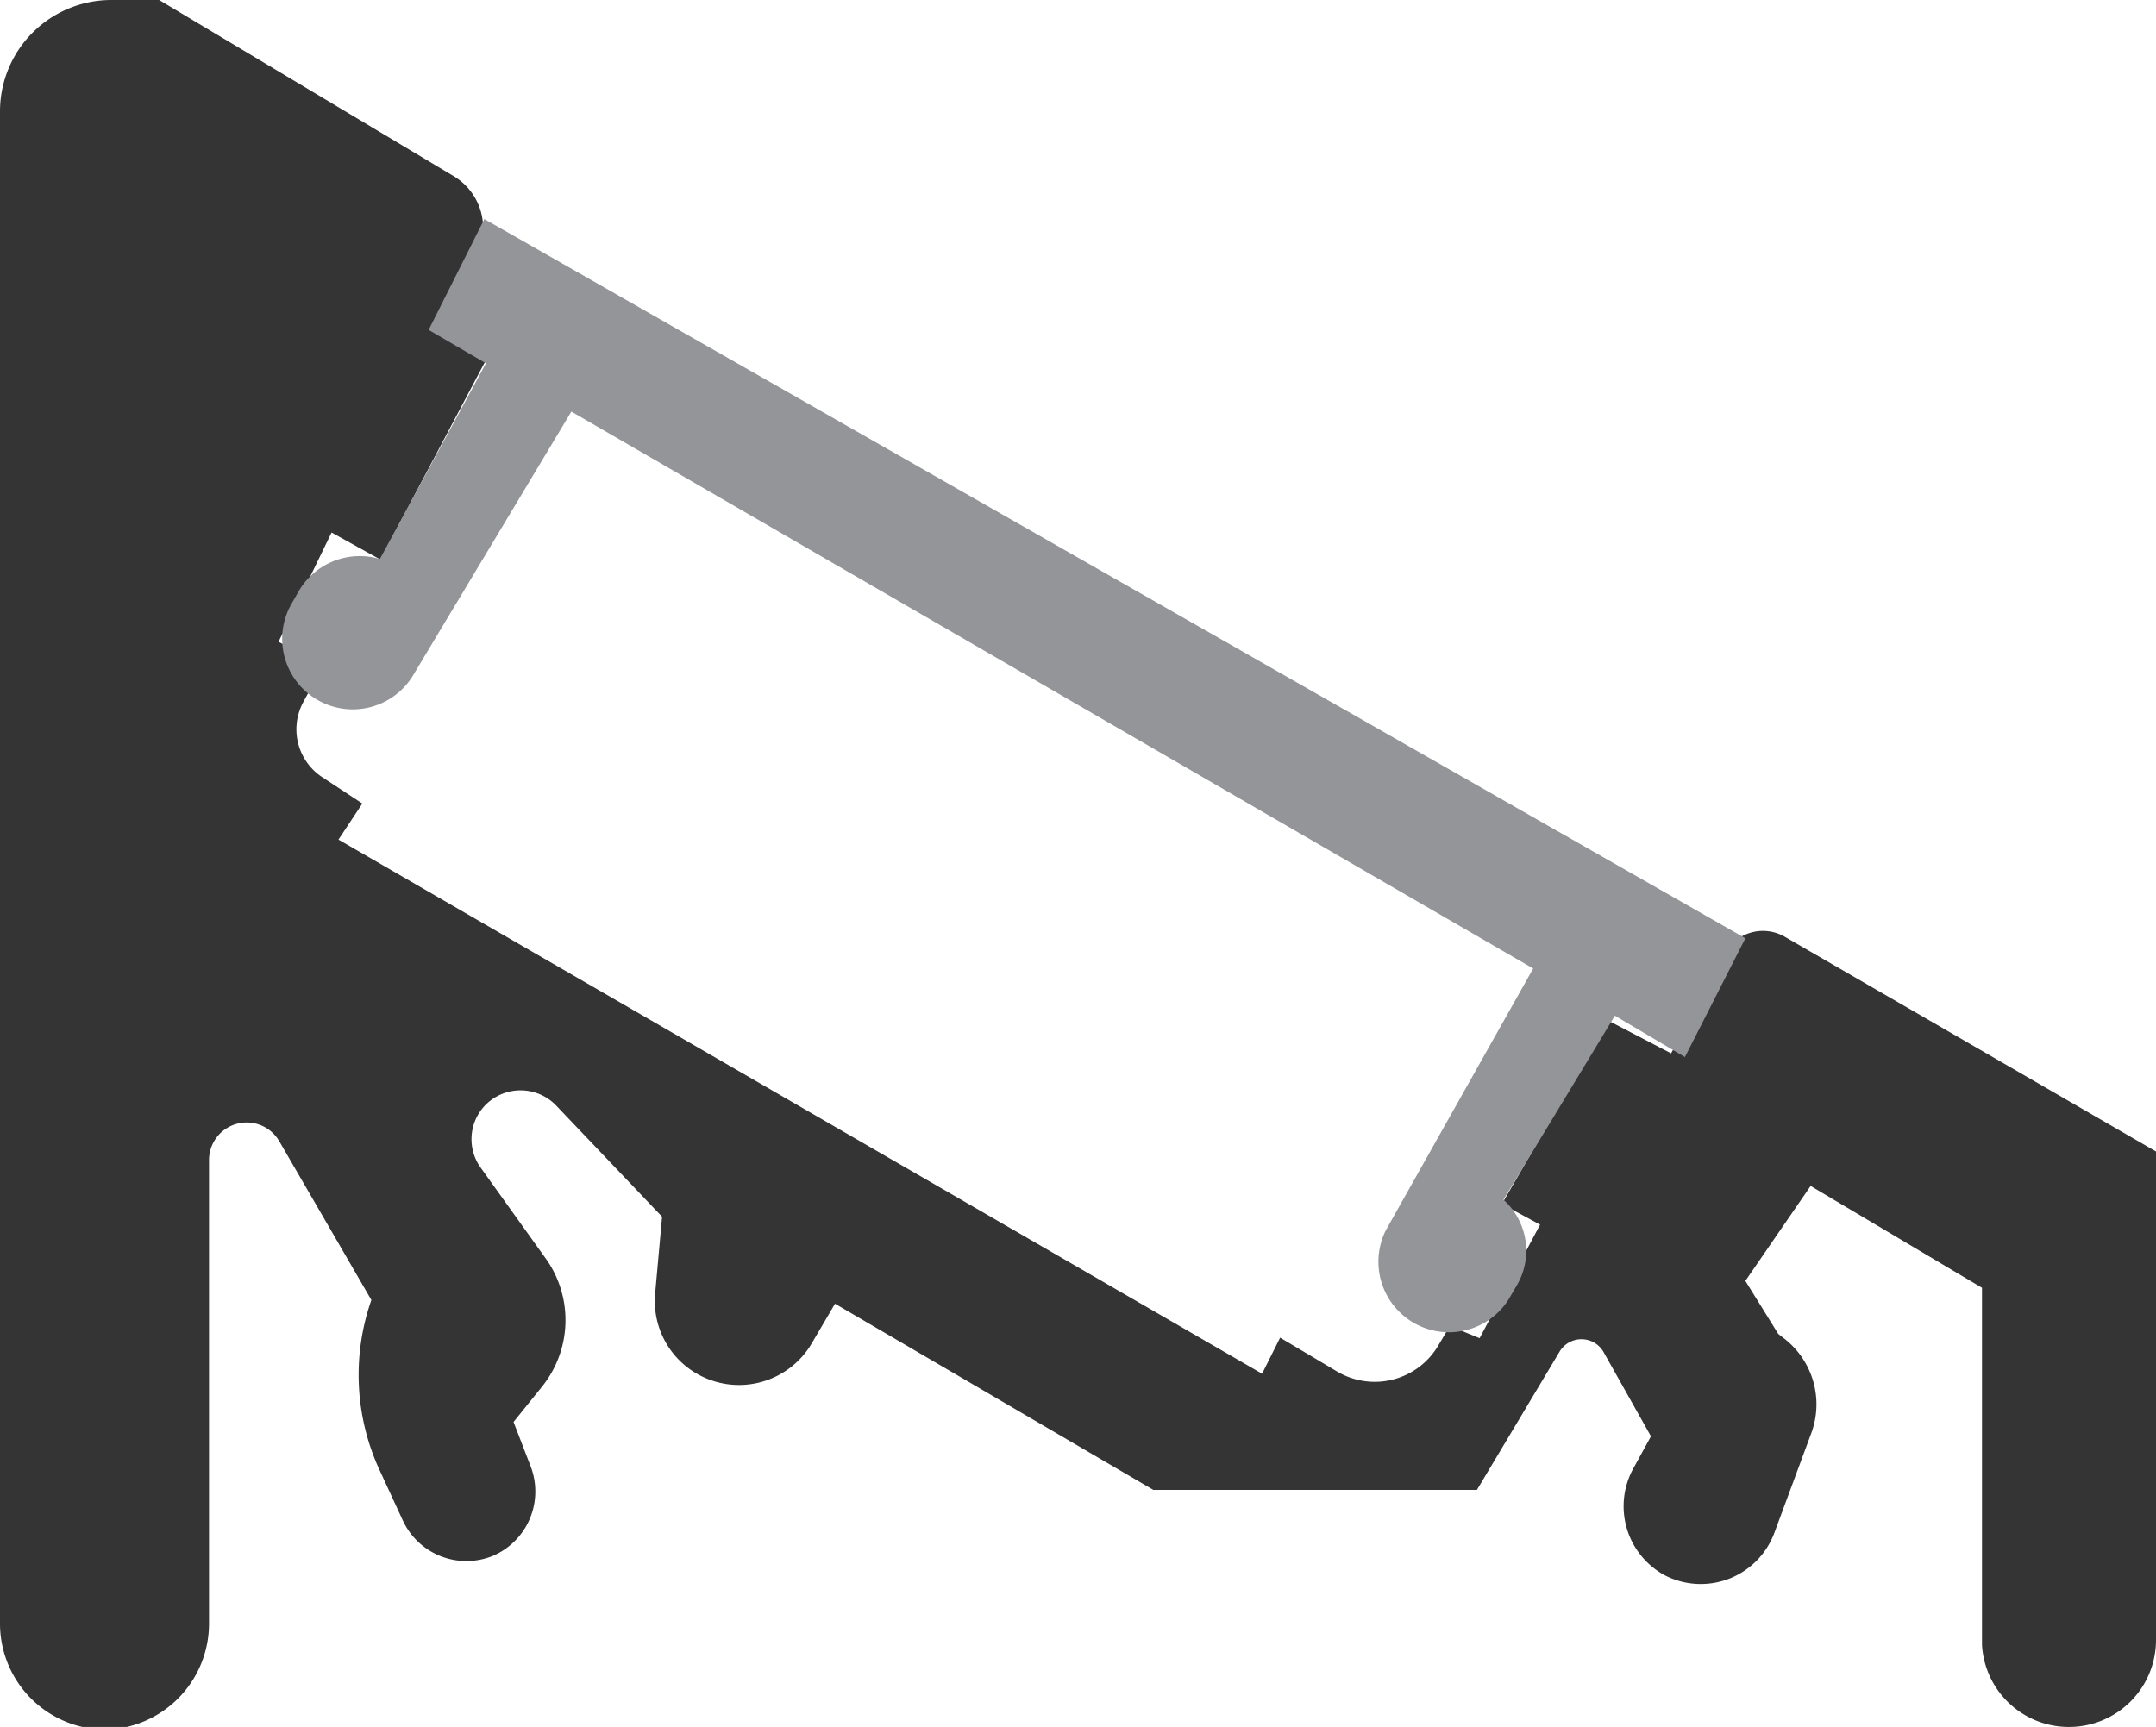
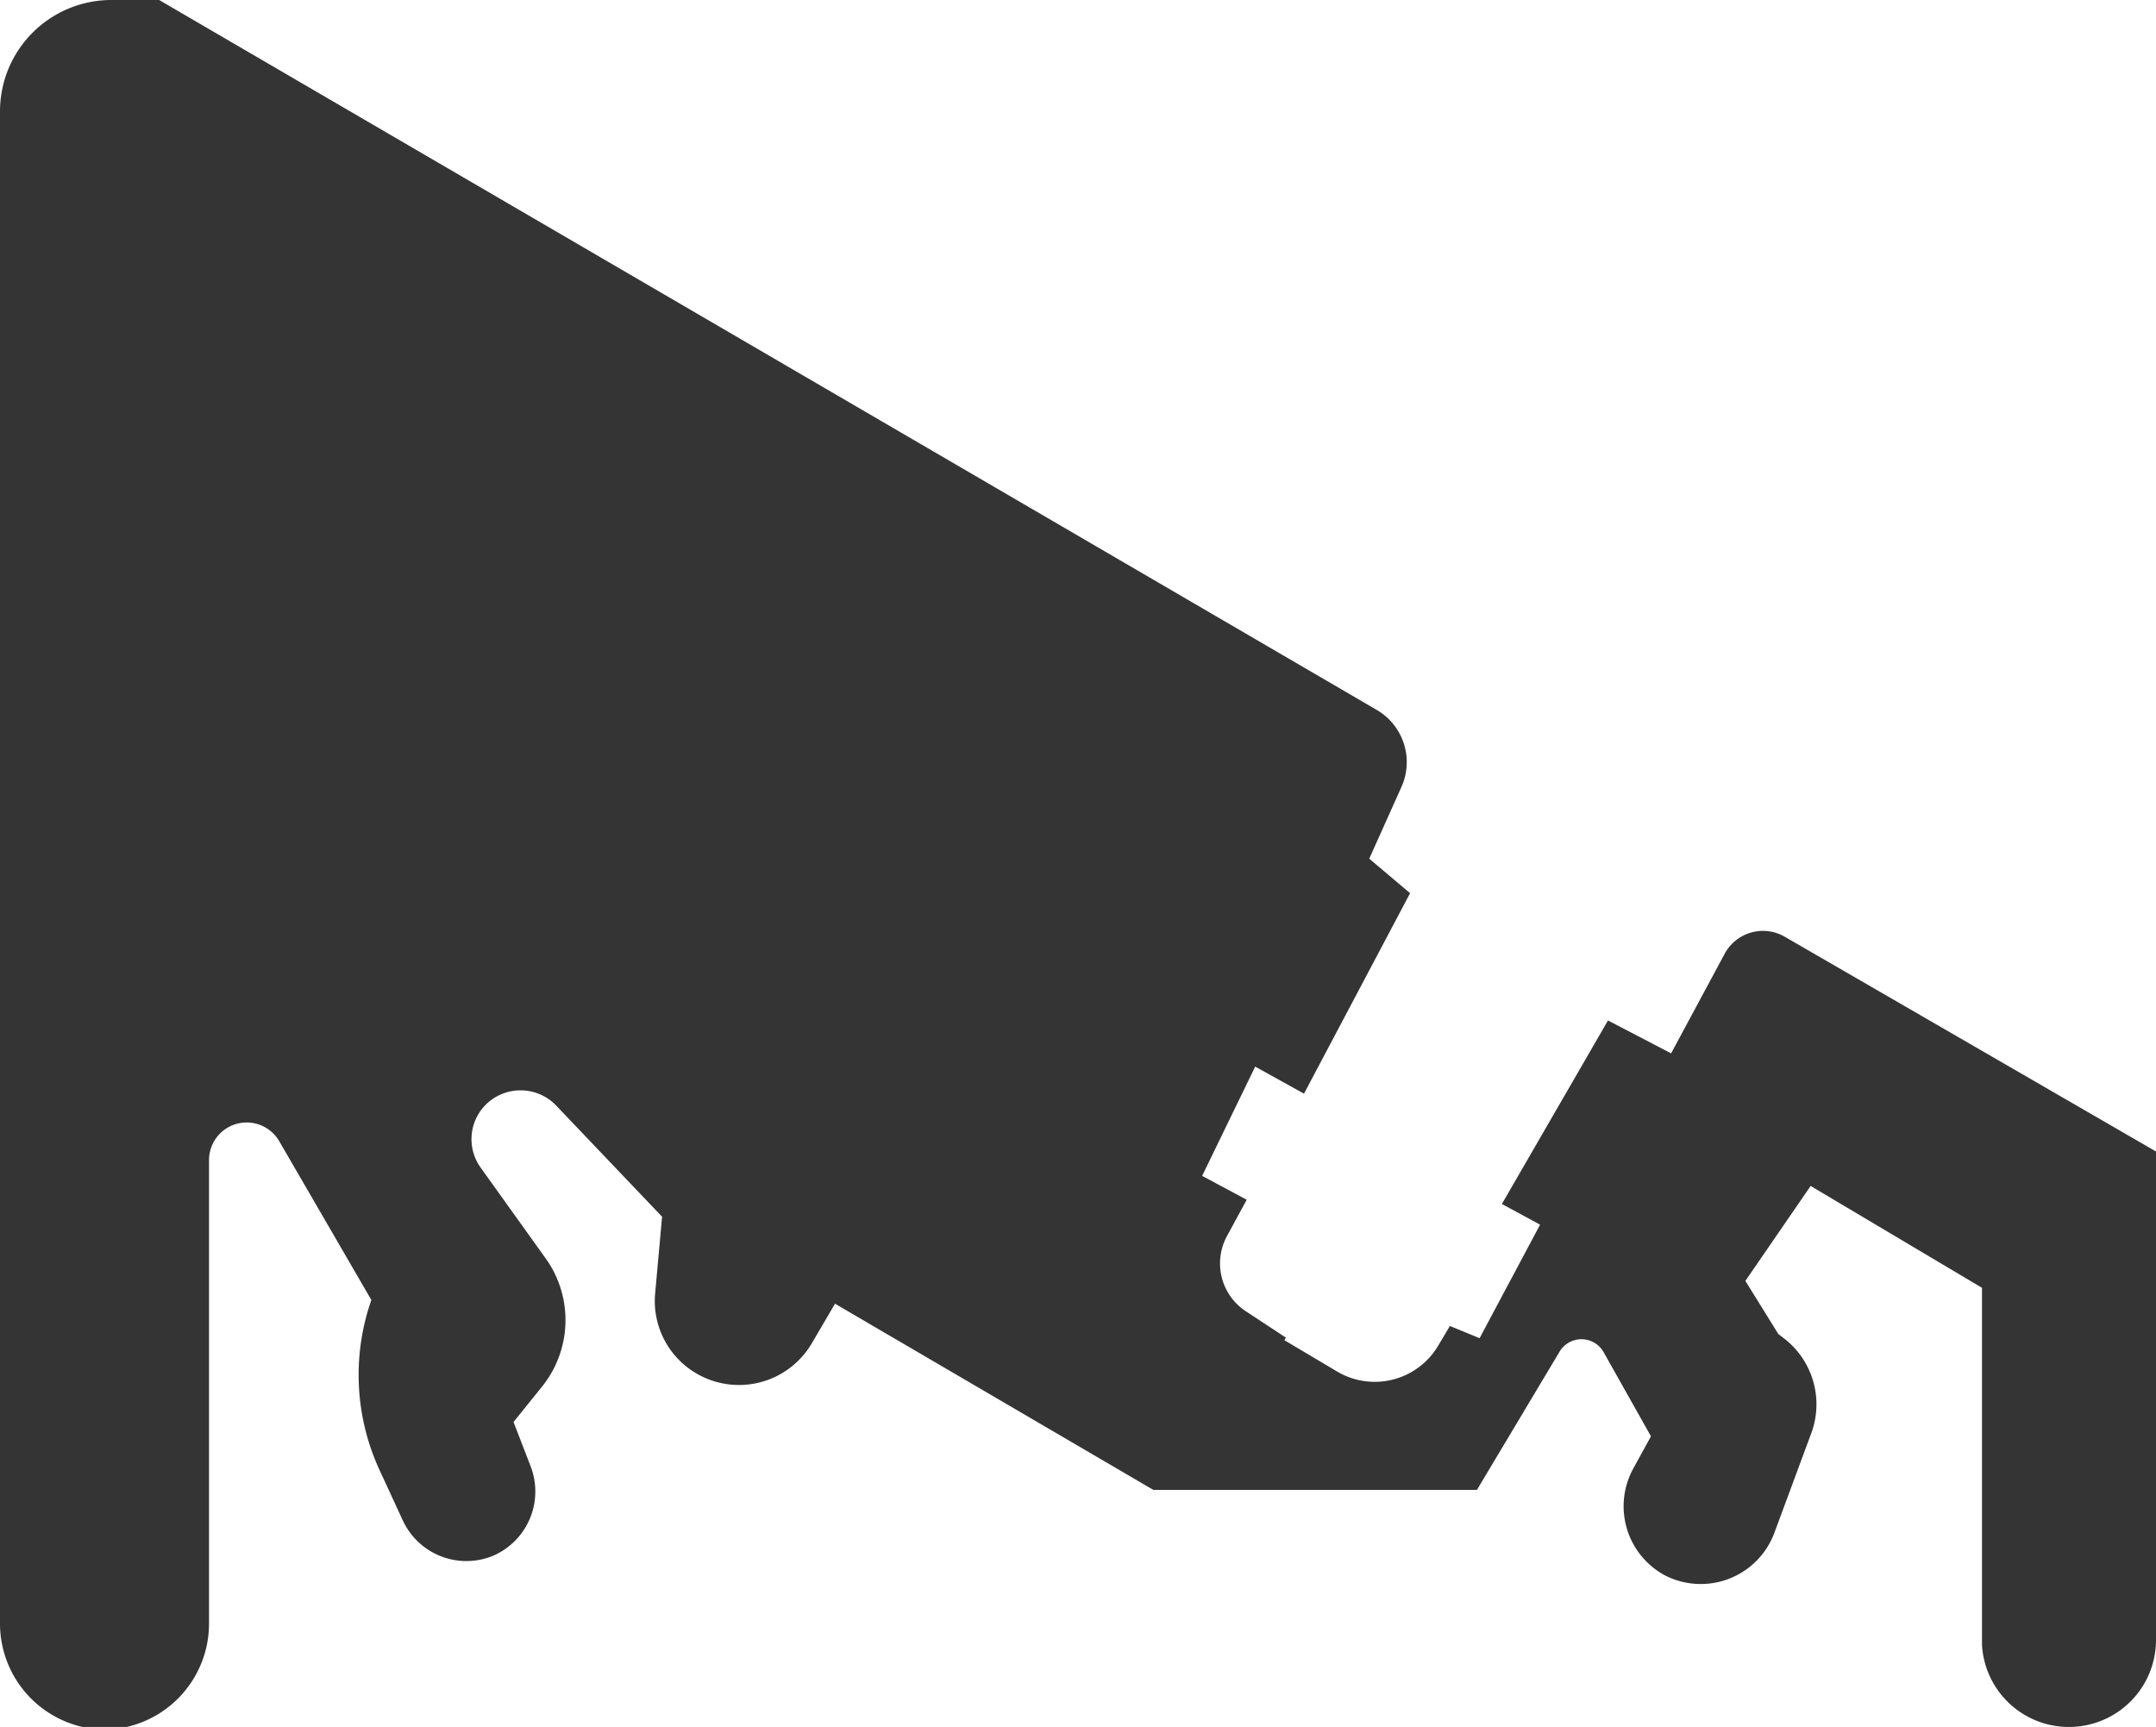
<svg xmlns="http://www.w3.org/2000/svg" viewBox="0 0 40.64 32.56">
  <defs>
    <style>.cls-1{fill:#343435;}.cls-2{fill:#939598;}</style>
  </defs>
  <title>sc-2016</title>
  <g id="Layer_2" data-name="Layer 2">
    <g id="Layer_2-2" data-name="Layer 2">
-       <path class="cls-1" d="M2.09,0A2.1,2.1,0,0,0,0,2.09V30.61a2,2,0,0,0,2,2H2a2,2,0,0,0,1.94-2V21.86a.71.71,0,0,1,1.32-.35l1.74,3H7a4.28,4.28,0,0,0,.17,3.24l.42.91a1.32,1.32,0,0,0,1.71.67h0A1.32,1.32,0,0,0,10,27.64l-.32-.83.54-.67a2,2,0,0,0,.09-2.38L9.05,22a.92.92,0,0,1,.17-1.23h0a.93.93,0,0,1,1.26.07l2,2.1-.13,1.44a1.58,1.58,0,0,0,.86,1.56h0a1.59,1.59,0,0,0,2.09-.61l.44-.75,6,3.51h6.1l1.56-2.61a.48.48,0,0,1,.82,0l.9,1.6-.34.62a1.48,1.48,0,0,0,.6,2h0a1.48,1.48,0,0,0,2.07-.81L34.15,27a1.57,1.57,0,0,0-.54-1.78l-.09-.07-.62-1,1.23-1.79,3.23,1.92v6.73A1.64,1.64,0,0,0,39,32.56h0a1.64,1.64,0,0,0,1.64-1.64V21.71l-7-4.05A.82.82,0,0,0,32.5,18l-1,1.86-1.19-.62-2,3.46.72.39-1.14,2.14L27.33,25l-.22.37a1.39,1.39,0,0,1-1.92.48l-1.06-.63-.34.68L6.38,15.83l.45-.68-.76-.5a1.08,1.08,0,0,1-.36-1.4l.38-.7-.84-.45,1-2.06.92.51,2-3.78-.77-.65.61-1.36a1.14,1.14,0,0,0-.46-1.44L3,0H2.09" />
-       <path class="cls-2" d="M31.76,19.93l1.14-2.24L9.13,4.13,8.08,6.22l1.08.63-2,3.69a1.33,1.33,0,0,0-1.52.59l-.16.28a1.33,1.33,0,0,0,2.29,1.35l3-5,18.13,10.5-2.78,4.94a1.33,1.33,0,0,0,2.31,1.31l.17-.29a1.29,1.29,0,0,0-.26-1.6l2.1-3.47Z" />
+       <path class="cls-1" d="M2.09,0A2.1,2.1,0,0,0,0,2.09V30.61a2,2,0,0,0,2,2H2a2,2,0,0,0,1.94-2V21.86a.71.71,0,0,1,1.32-.35l1.74,3H7a4.28,4.28,0,0,0,.17,3.24l.42.91a1.32,1.32,0,0,0,1.71.67h0A1.32,1.32,0,0,0,10,27.64l-.32-.83.54-.67a2,2,0,0,0,.09-2.38L9.05,22a.92.92,0,0,1,.17-1.23h0a.93.93,0,0,1,1.26.07l2,2.1-.13,1.44a1.58,1.58,0,0,0,.86,1.56h0a1.59,1.59,0,0,0,2.09-.61l.44-.75,6,3.51h6.1l1.56-2.61a.48.48,0,0,1,.82,0l.9,1.6-.34.62a1.48,1.48,0,0,0,.6,2h0a1.48,1.48,0,0,0,2.07-.81L34.15,27a1.57,1.57,0,0,0-.54-1.78l-.09-.07-.62-1,1.23-1.79,3.23,1.92v6.73A1.64,1.64,0,0,0,39,32.56h0a1.64,1.64,0,0,0,1.64-1.64V21.71l-7-4.05A.82.82,0,0,0,32.5,18l-1,1.86-1.19-.62-2,3.46.72.39-1.14,2.14L27.33,25l-.22.37a1.39,1.39,0,0,1-1.92.48l-1.06-.63-.34.68l.45-.68-.76-.5a1.08,1.08,0,0,1-.36-1.4l.38-.7-.84-.45,1-2.06.92.51,2-3.78-.77-.65.61-1.36a1.14,1.14,0,0,0-.46-1.44L3,0H2.09" />
    </g>
  </g>
</svg>